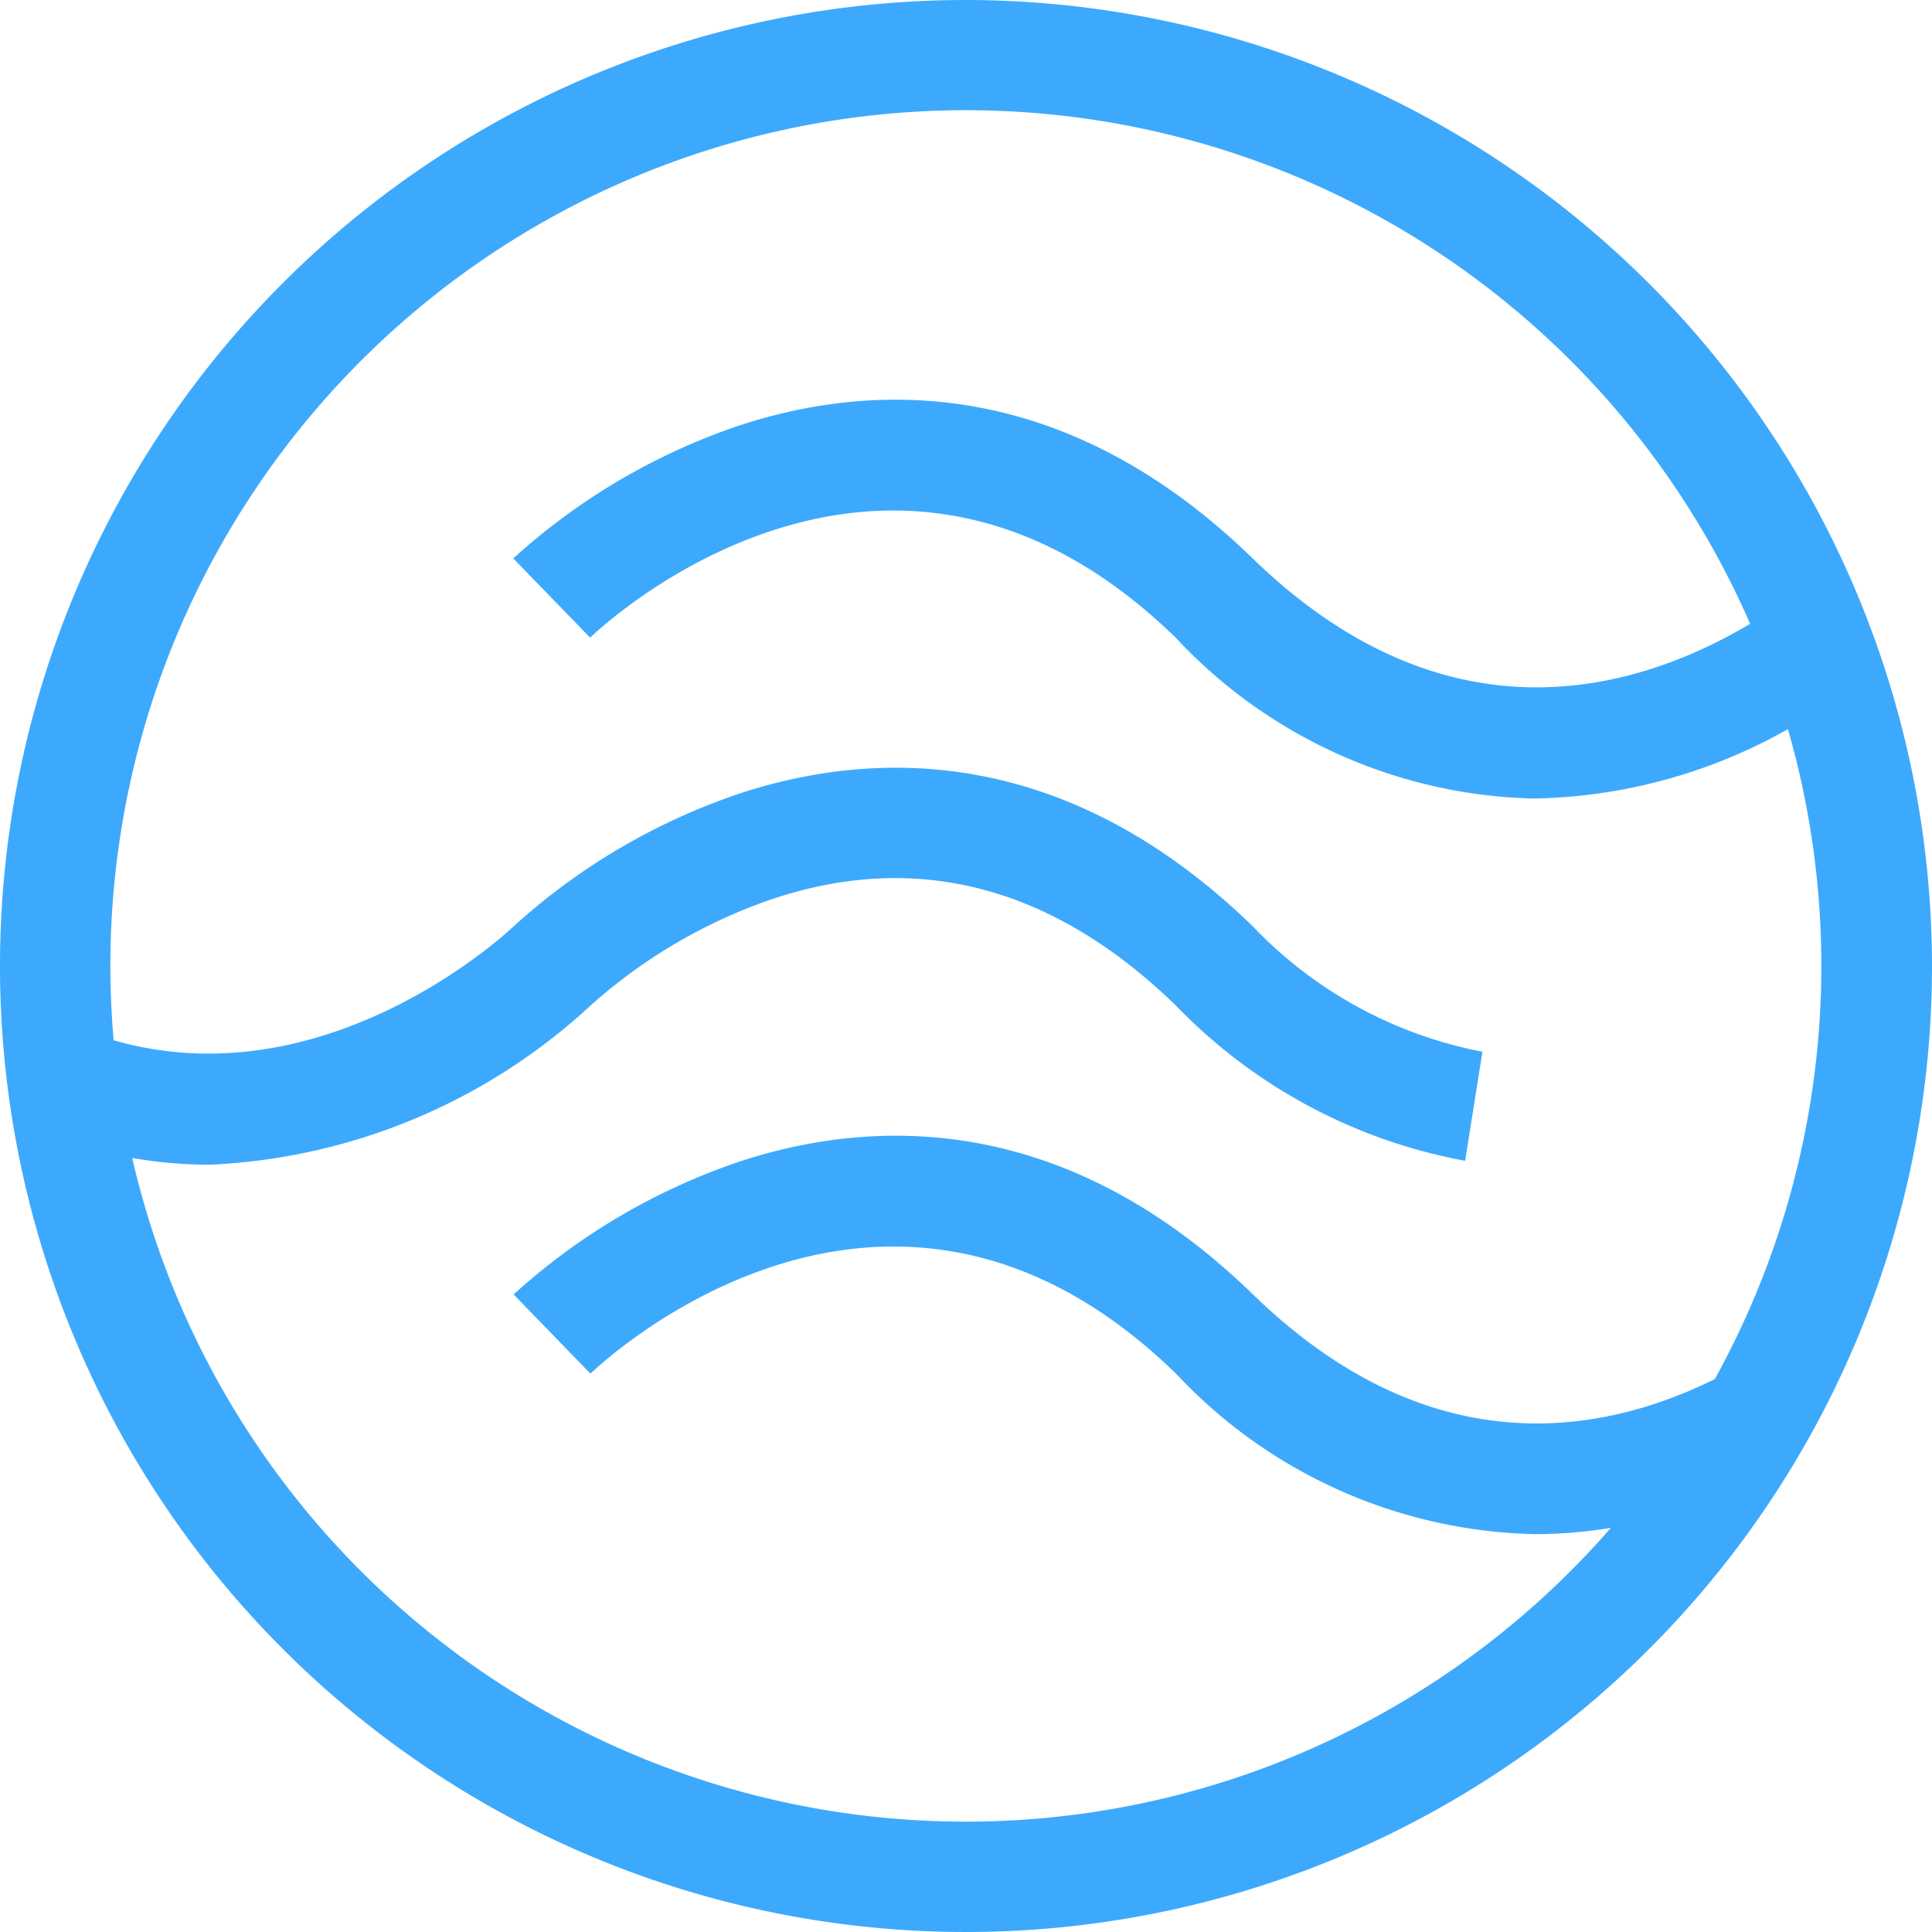
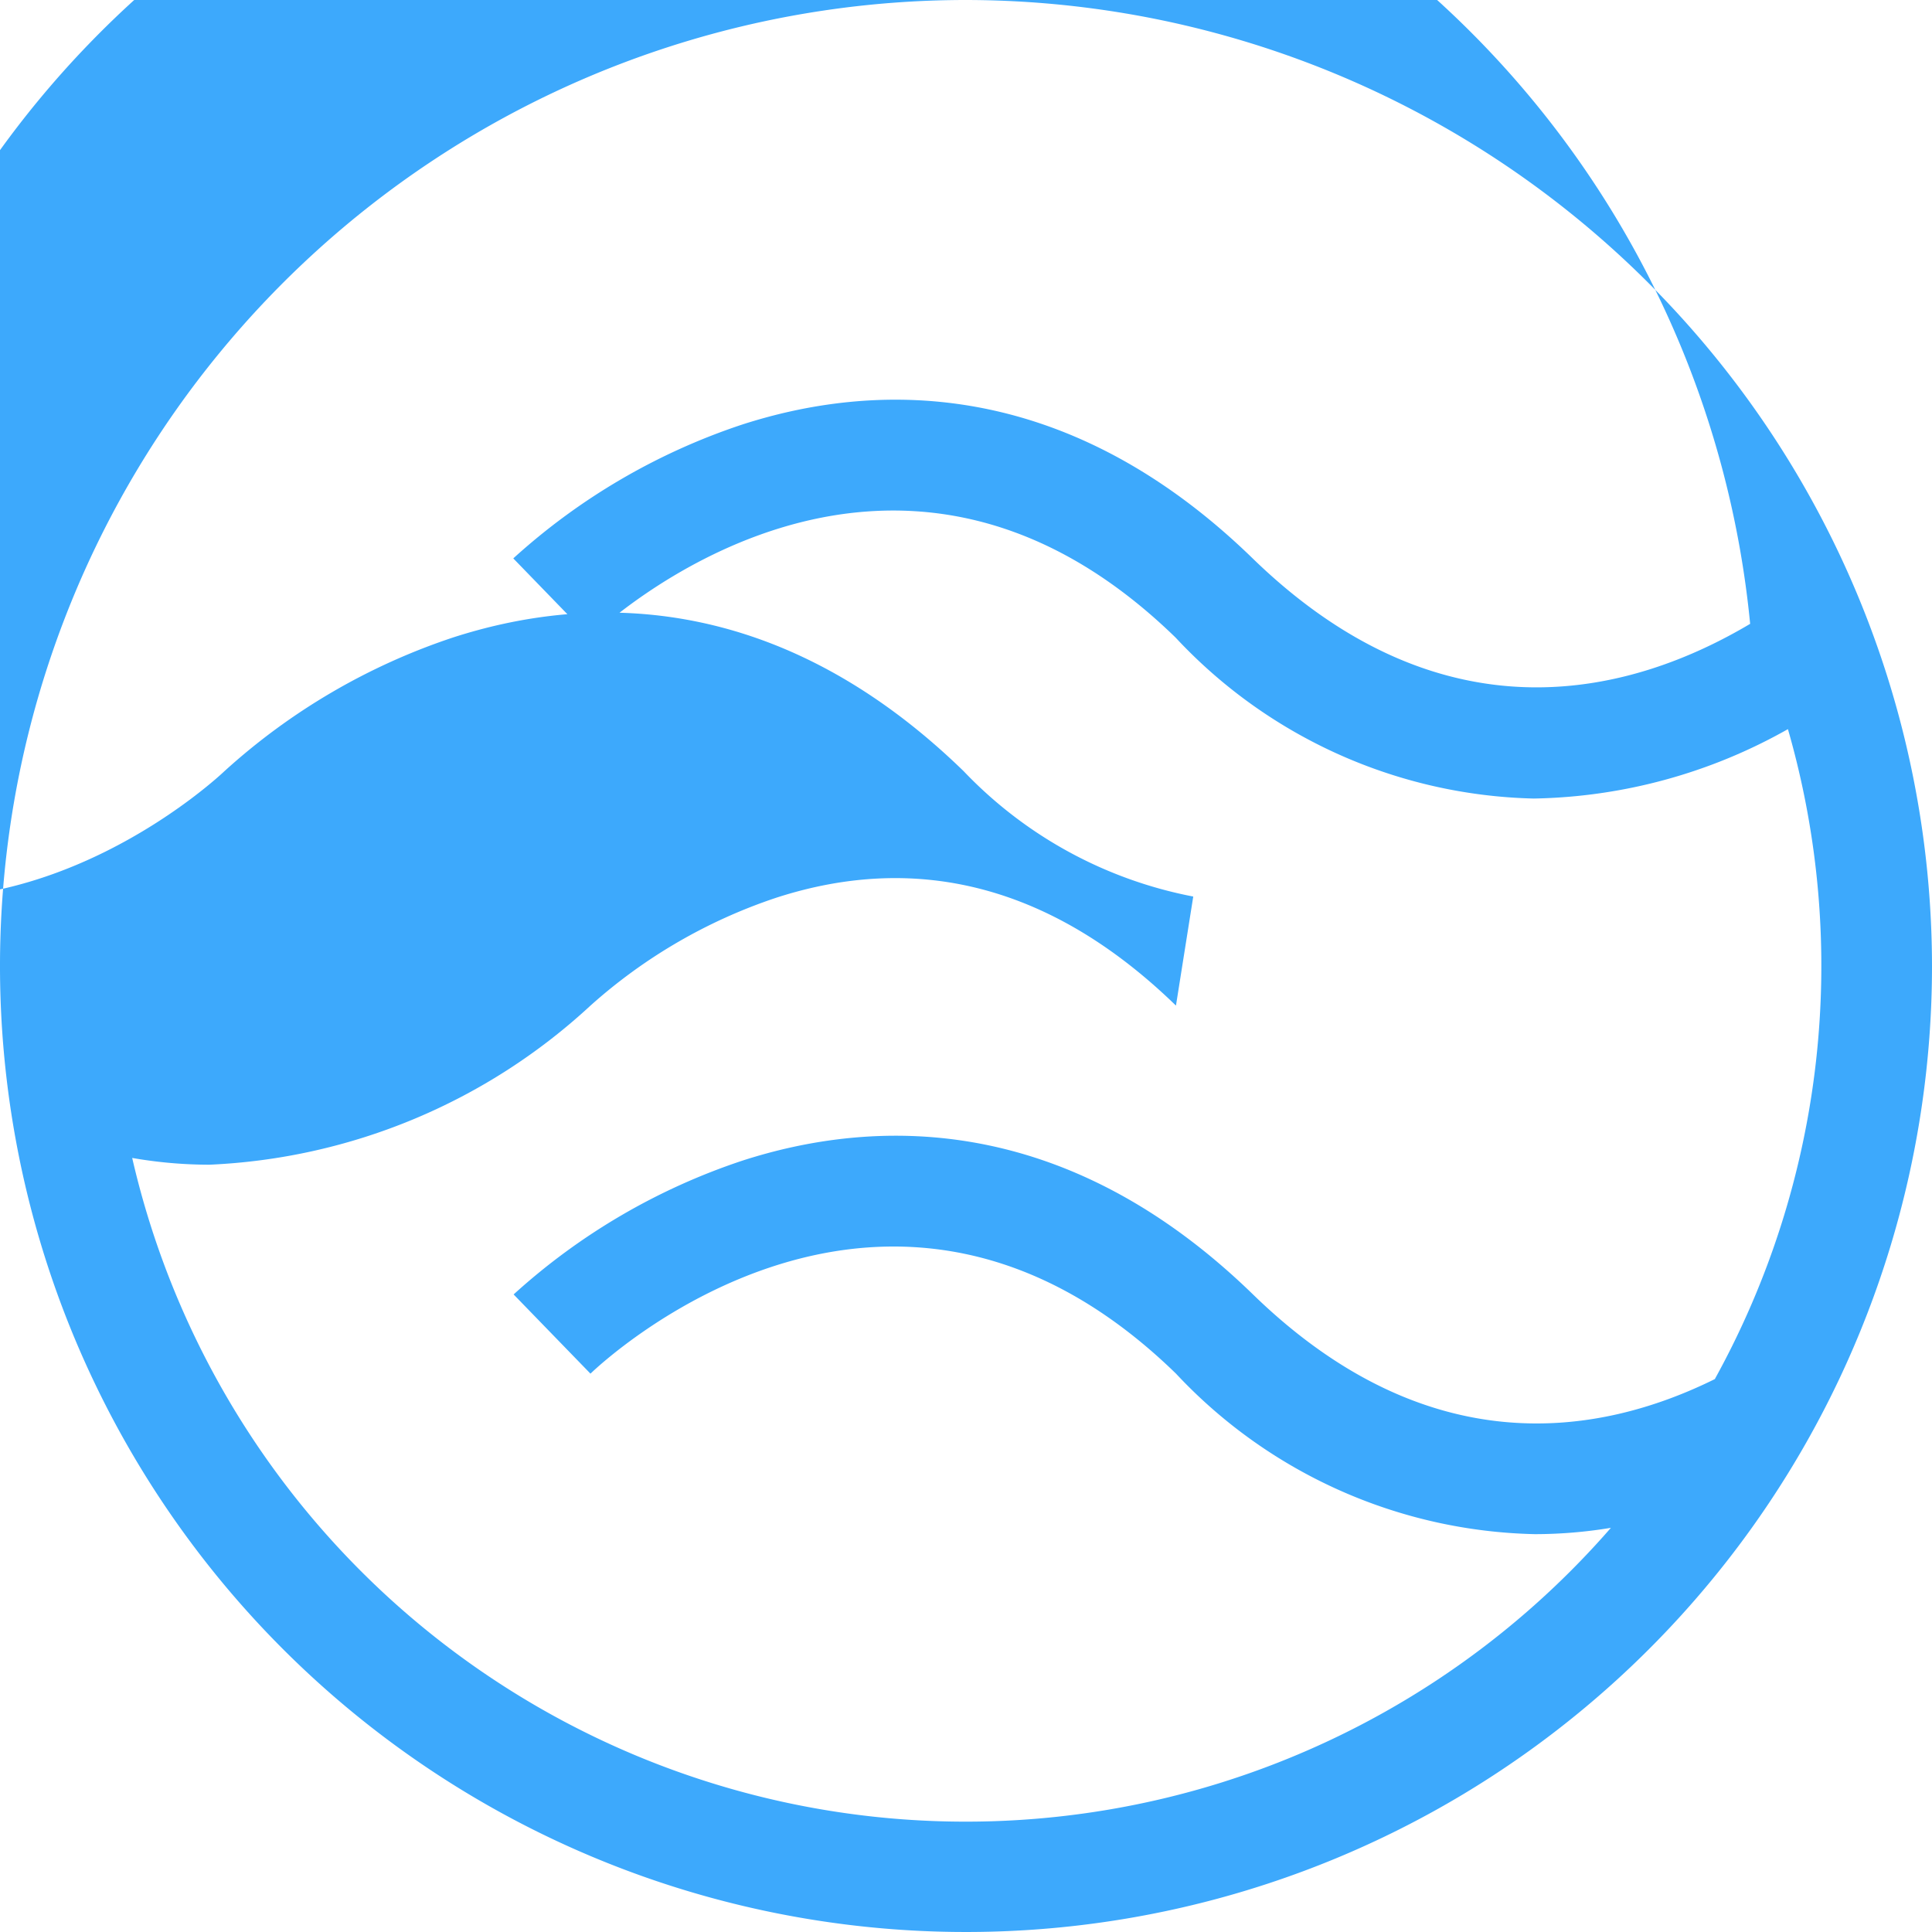
<svg xmlns="http://www.w3.org/2000/svg" width="40" height="40" viewBox="0 0 40 40">
  <g id="Group_87" data-name="Group 87" transform="translate(-907.087 -450.084)">
-     <path id="Path_20" data-name="Path 20" d="M927.087,450.084a20,20,0,1,0,20,20A20.023,20.023,0,0,0,927.087,450.084ZM942.6,478.632c-2.421,1.2-5.954,1.768-9.571-1.748-3.95-3.841-7.933-3.625-10.578-2.768a13.249,13.249,0,0,0-4.73,2.768l1.591,1.64c.248-.24,6.163-5.8,12.123,0a10.481,10.481,0,0,0,7.429,3.323,9.684,9.684,0,0,0,1.575-.131,17.707,17.707,0,0,1-30.615-7.658,9.324,9.324,0,0,0,1.6.14,12.414,12.414,0,0,0,7.888-3.294,10.953,10.953,0,0,1,3.842-2.232c2.977-.966,5.763-.213,8.28,2.232a11.11,11.11,0,0,0,5.987,3.213l.358-2.258a8.878,8.878,0,0,1-4.752-2.594c-3.95-3.841-7.932-3.625-10.578-2.768a13.248,13.248,0,0,0-4.73,2.768c-.04.038-3.817,3.638-8.279,2.357-.044-.507-.068-1.02-.068-1.538A17.713,17.713,0,0,1,943.322,463c-2.356,1.4-6.272,2.556-10.3-1.355-3.95-3.841-7.932-3.625-10.578-2.768a13.25,13.25,0,0,0-4.73,2.768l1.591,1.641c.248-.24,6.163-5.8,12.123,0a10.466,10.466,0,0,0,7.414,3.331,11.068,11.068,0,0,0,5.262-1.437,17.7,17.7,0,0,1-1.512,13.454Z" transform="translate(0 0)" fill="#3da9fc" />
+     <path id="Path_20" data-name="Path 20" d="M927.087,450.084a20,20,0,1,0,20,20A20.023,20.023,0,0,0,927.087,450.084ZM942.6,478.632c-2.421,1.2-5.954,1.768-9.571-1.748-3.95-3.841-7.933-3.625-10.578-2.768a13.249,13.249,0,0,0-4.73,2.768l1.591,1.64c.248-.24,6.163-5.8,12.123,0a10.481,10.481,0,0,0,7.429,3.323,9.684,9.684,0,0,0,1.575-.131,17.707,17.707,0,0,1-30.615-7.658,9.324,9.324,0,0,0,1.6.14,12.414,12.414,0,0,0,7.888-3.294,10.953,10.953,0,0,1,3.842-2.232c2.977-.966,5.763-.213,8.28,2.232l.358-2.258a8.878,8.878,0,0,1-4.752-2.594c-3.95-3.841-7.932-3.625-10.578-2.768a13.248,13.248,0,0,0-4.73,2.768c-.04.038-3.817,3.638-8.279,2.357-.044-.507-.068-1.02-.068-1.538A17.713,17.713,0,0,1,943.322,463c-2.356,1.4-6.272,2.556-10.3-1.355-3.95-3.841-7.932-3.625-10.578-2.768a13.25,13.25,0,0,0-4.73,2.768l1.591,1.641c.248-.24,6.163-5.8,12.123,0a10.466,10.466,0,0,0,7.414,3.331,11.068,11.068,0,0,0,5.262-1.437,17.7,17.7,0,0,1-1.512,13.454Z" transform="translate(0 0)" fill="#3da9fc" />
  </g>
</svg>